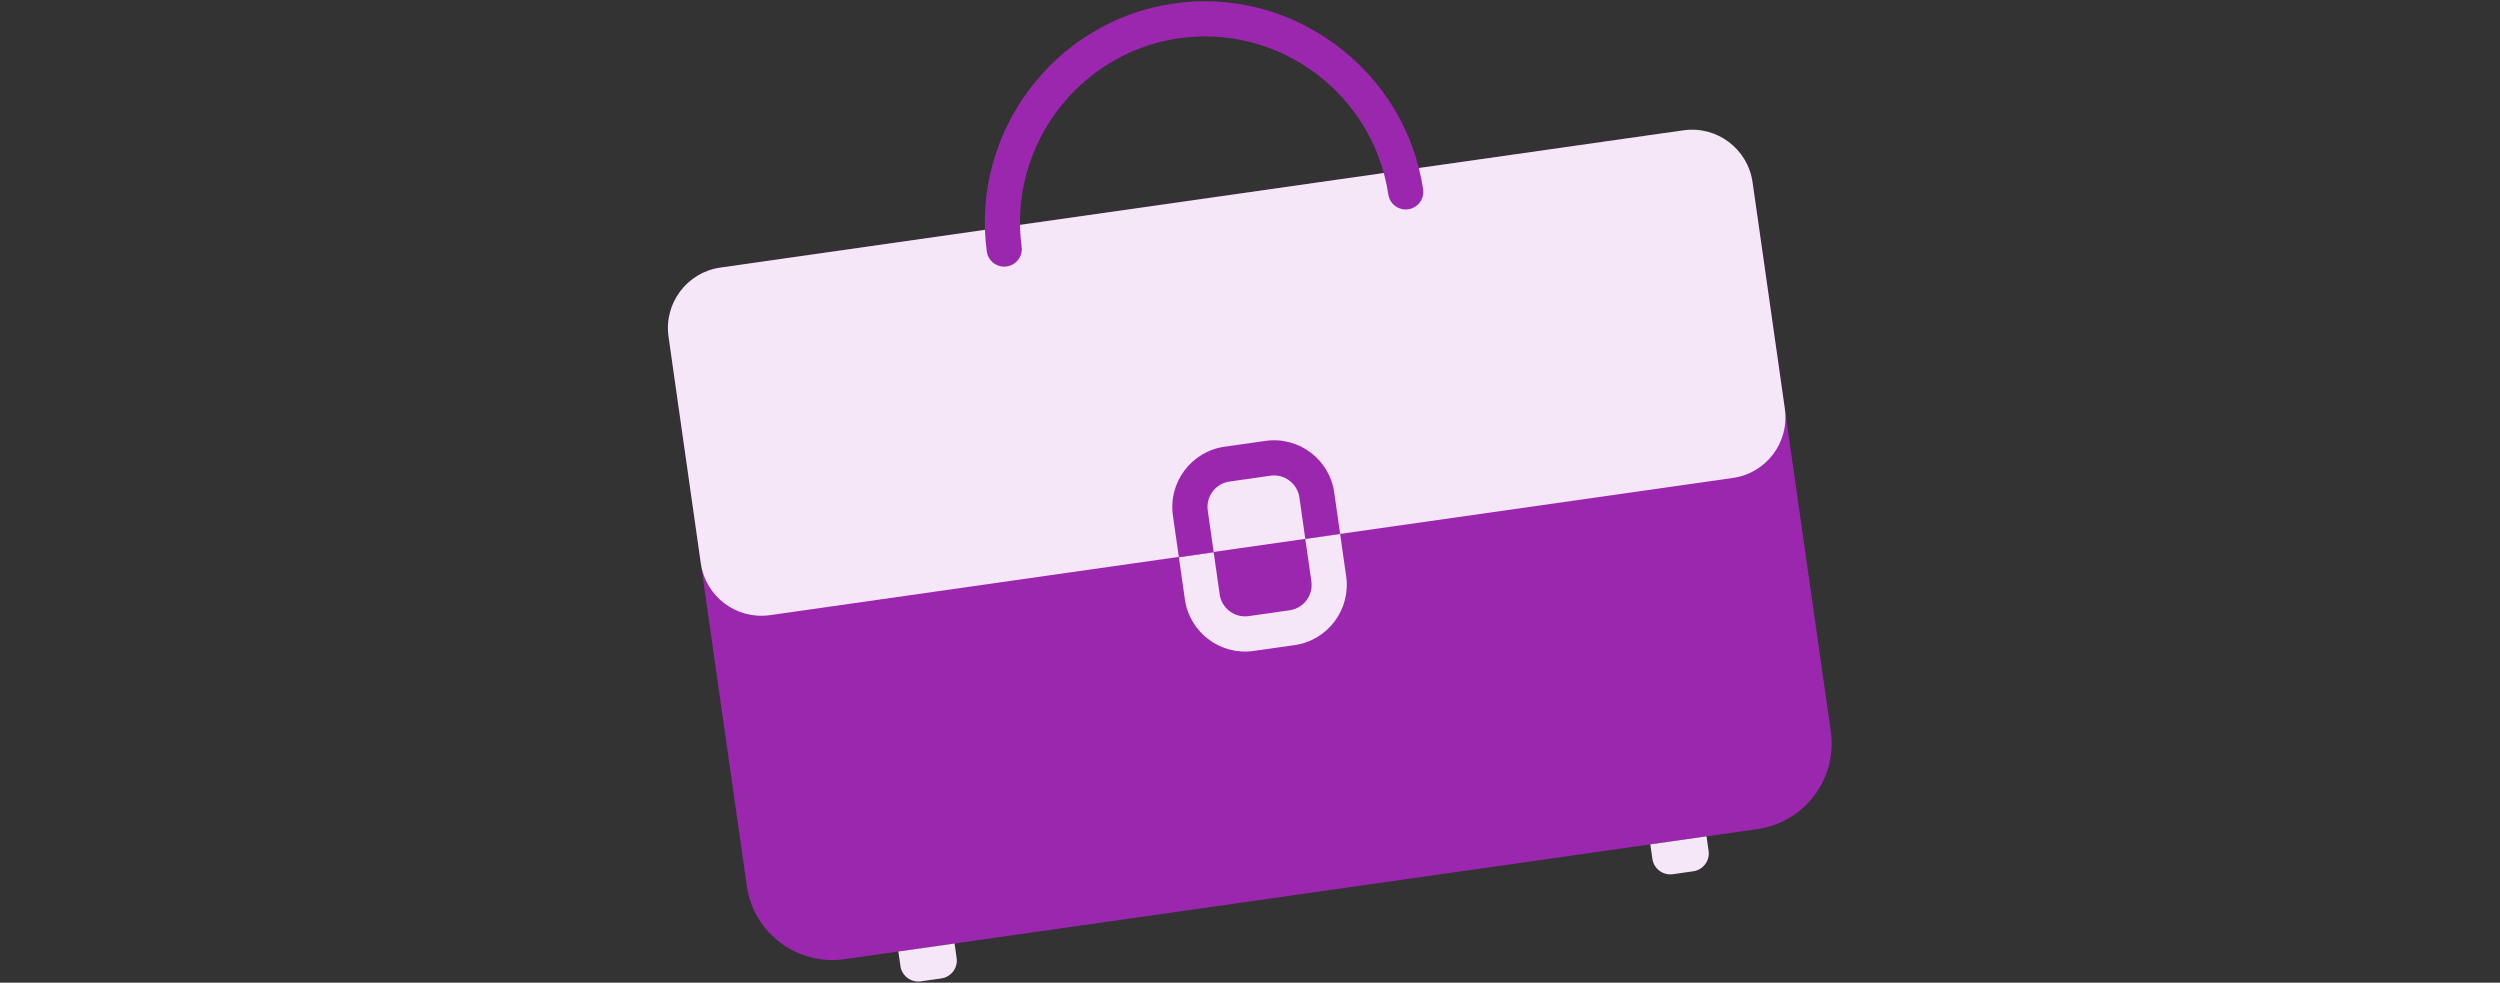
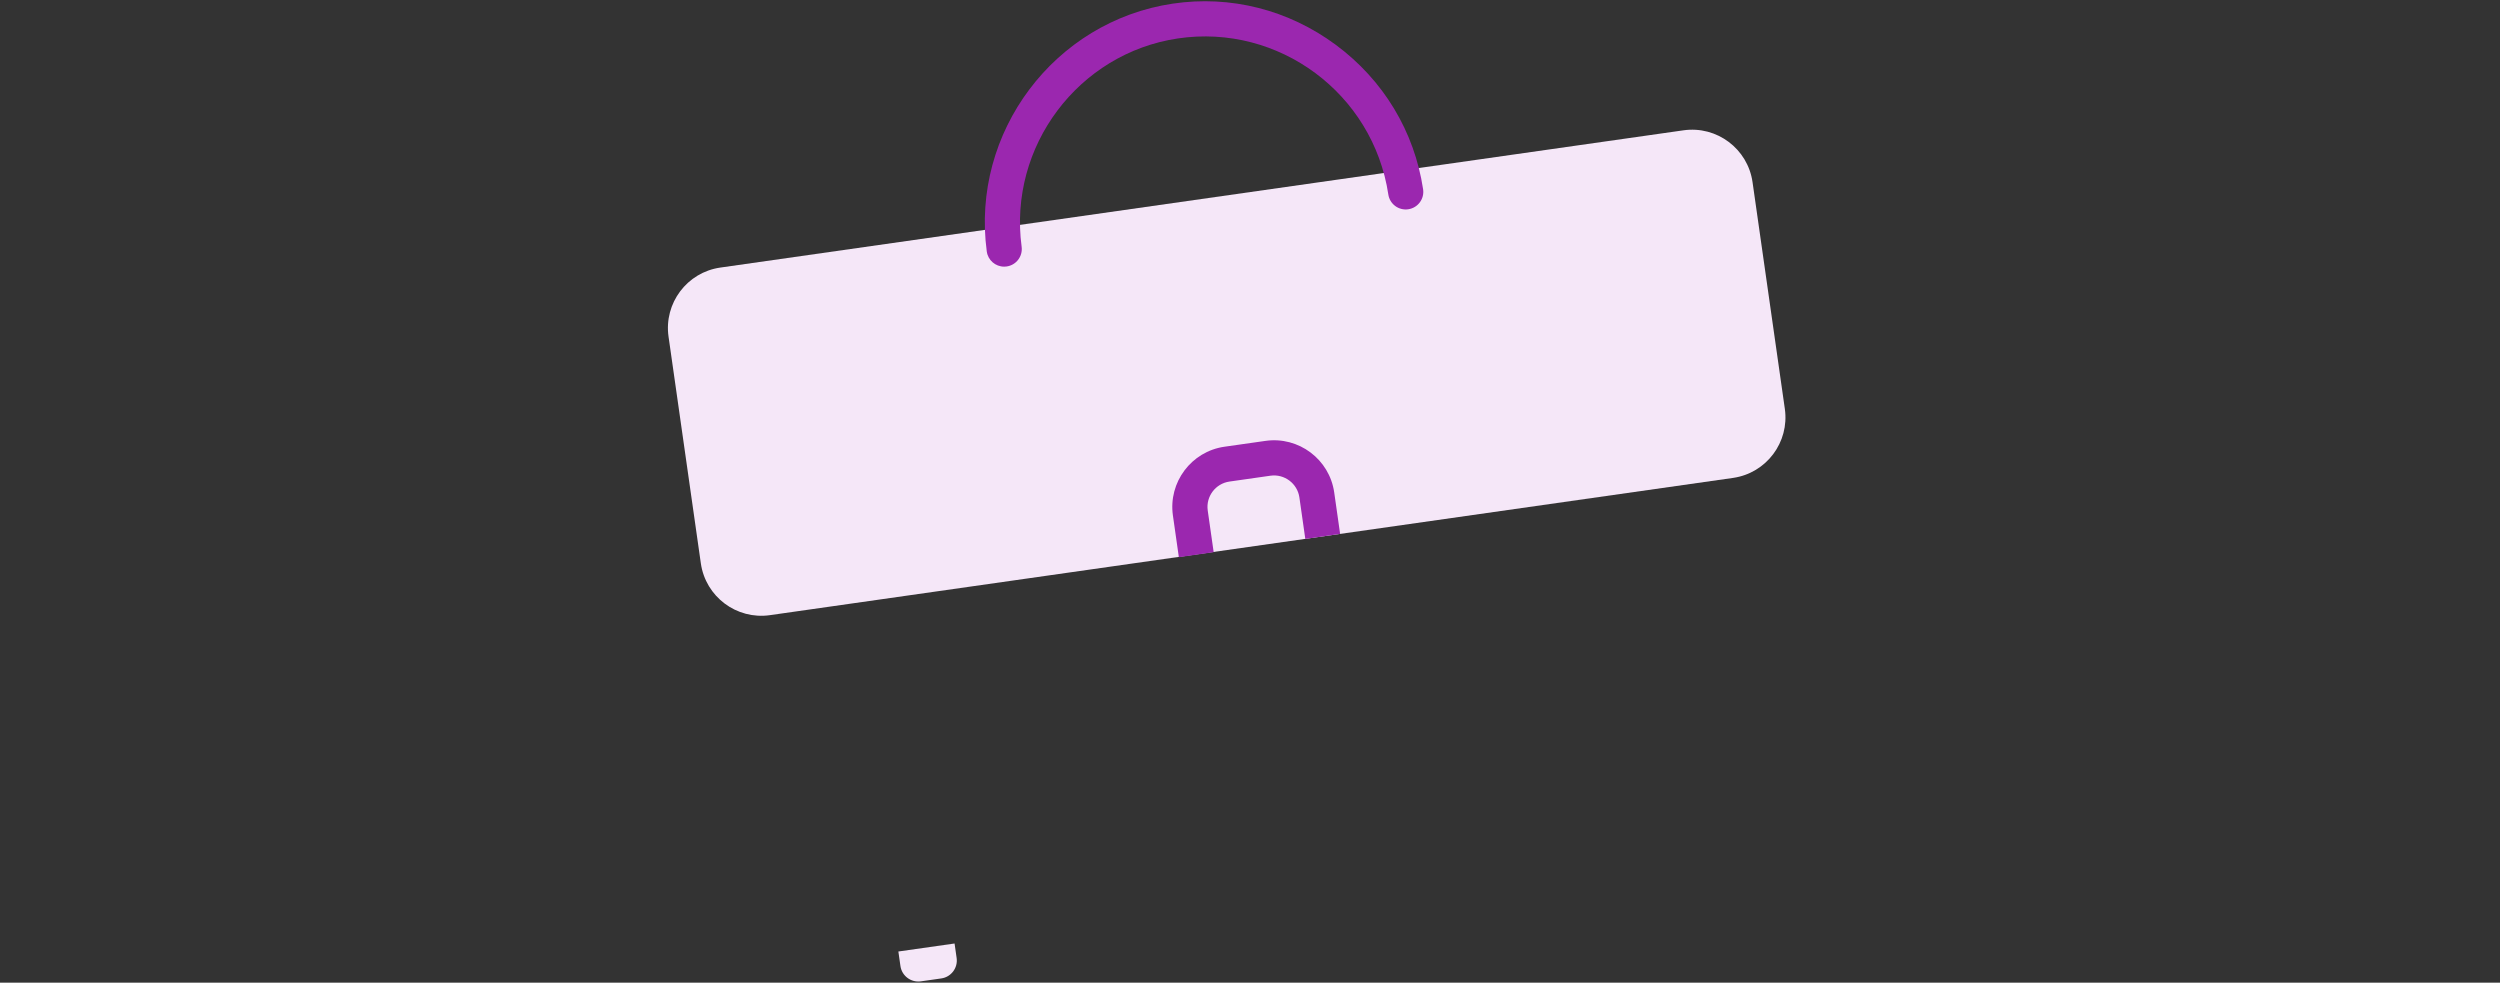
<svg xmlns="http://www.w3.org/2000/svg" width="173" height="68" viewBox="0 0 173 68" fill="none">
  <rect x="0" y="0" width="173" height="68" fill="#333333" stroke="none" />
-   <path d="M114.763 9.265L51.583 18.268C48.316 18.734 46.044 21.76 46.51 25.027L51.679 61.302C52.145 64.569 55.171 66.841 58.438 66.375L121.619 57.372C124.886 56.906 127.157 53.88 126.692 50.613L121.523 14.338C121.057 11.071 118.031 8.8 114.763 9.265Z" fill="#9B27AF" />
  <path d="M116.496 9.018L49.85 18.515C47.54 18.844 45.934 20.984 46.263 23.295L48.498 38.982C48.828 41.292 50.968 42.898 53.278 42.569L119.924 33.072C122.234 32.743 123.84 30.603 123.511 28.292L121.276 12.606C120.946 10.295 118.807 8.689 116.496 9.018Z" fill="#F5E7F8" />
  <path d="M69.488 18.452C68.888 18.452 68.365 18.008 68.284 17.397C67.18 9.159 72.955 1.467 81.157 0.251C85.15 -0.341 89.157 0.673 92.442 3.106C95.731 5.542 97.874 9.089 98.479 13.096C98.579 13.76 98.121 14.38 97.457 14.481C96.792 14.582 96.173 14.124 96.072 13.46C95.018 6.47 88.487 1.625 81.514 2.659C74.621 3.681 69.768 10.148 70.697 17.074C70.786 17.739 70.318 18.352 69.652 18.441C69.597 18.448 69.543 18.452 69.489 18.452H69.488Z" fill="#9B27AF" />
-   <path d="M90.327 37.293L90.746 40.229C90.883 41.195 90.208 42.094 89.242 42.232L86.405 42.636C85.439 42.774 84.54 42.099 84.402 41.133L83.986 38.21L81.577 38.559L81.993 41.476C82.319 43.771 84.452 45.372 86.748 45.046L89.585 44.642C91.88 44.315 93.482 42.181 93.155 39.886L92.737 36.945L90.328 37.294L90.327 37.293Z" fill="#F5E7F8" />
  <path d="M83.575 35.327C83.438 34.36 84.112 33.462 85.079 33.324L87.915 32.919C88.882 32.782 89.78 33.457 89.918 34.423L90.327 37.294L92.736 36.945L92.328 34.079C92.001 31.784 89.868 30.182 87.572 30.509L84.735 30.913C82.44 31.24 80.839 33.374 81.165 35.669L81.577 38.559L83.986 38.21L83.575 35.326V35.327Z" fill="#9B27AF" />
  <path d="M62.166 65.844L66.056 65.29L66.199 66.294C66.296 66.977 65.821 67.61 65.138 67.707L63.723 67.909C63.041 68.006 62.407 67.531 62.31 66.849L62.167 65.844L62.166 65.844Z" fill="#F5E7F8" />
-   <path d="M114.202 58.43L118.092 57.875L118.235 58.88C118.332 59.563 117.857 60.196 117.175 60.293L115.759 60.495C115.077 60.592 114.443 60.117 114.346 59.435L114.203 58.43L114.202 58.43Z" fill="#F5E7F8" />
</svg>